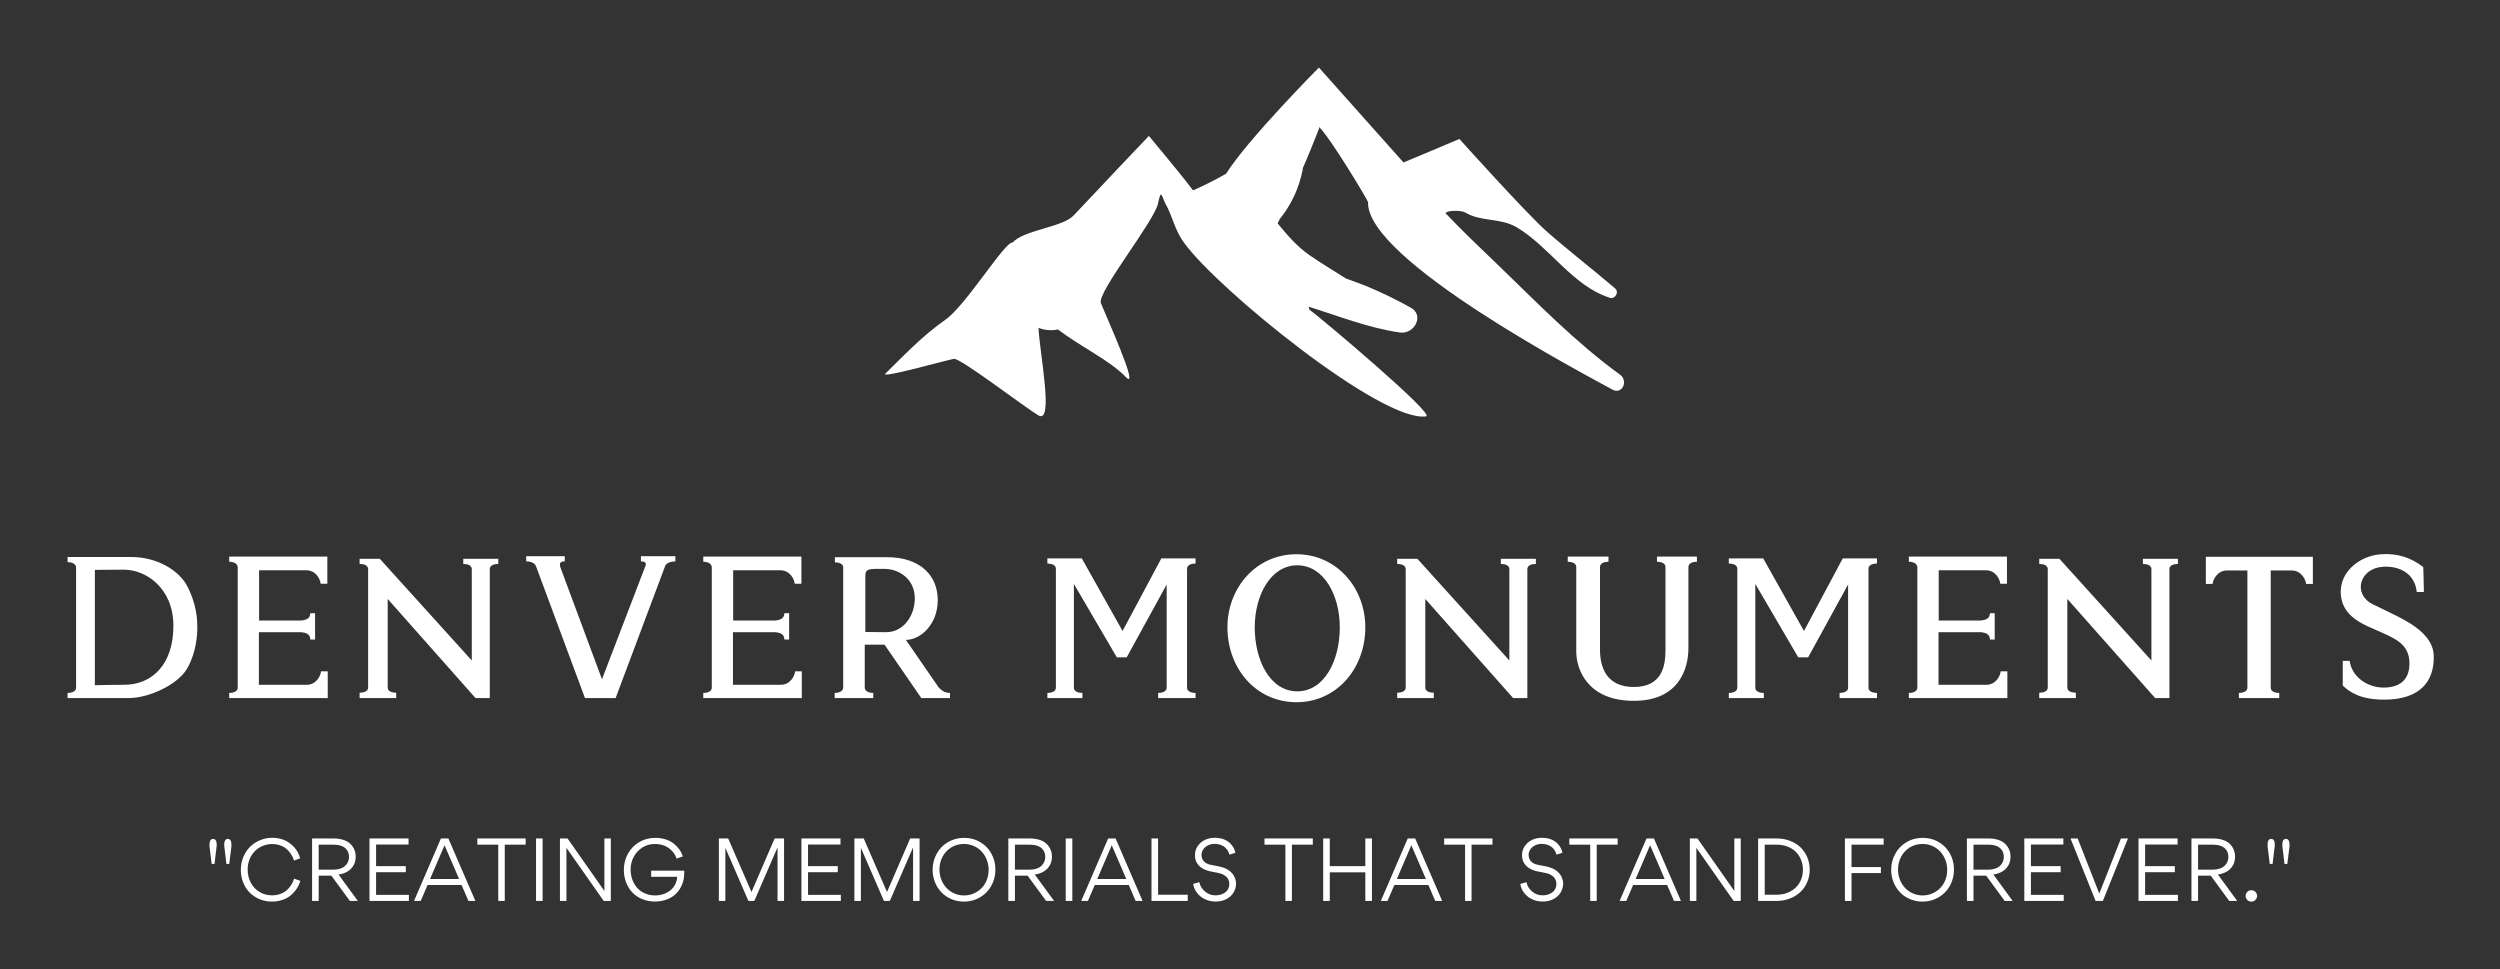
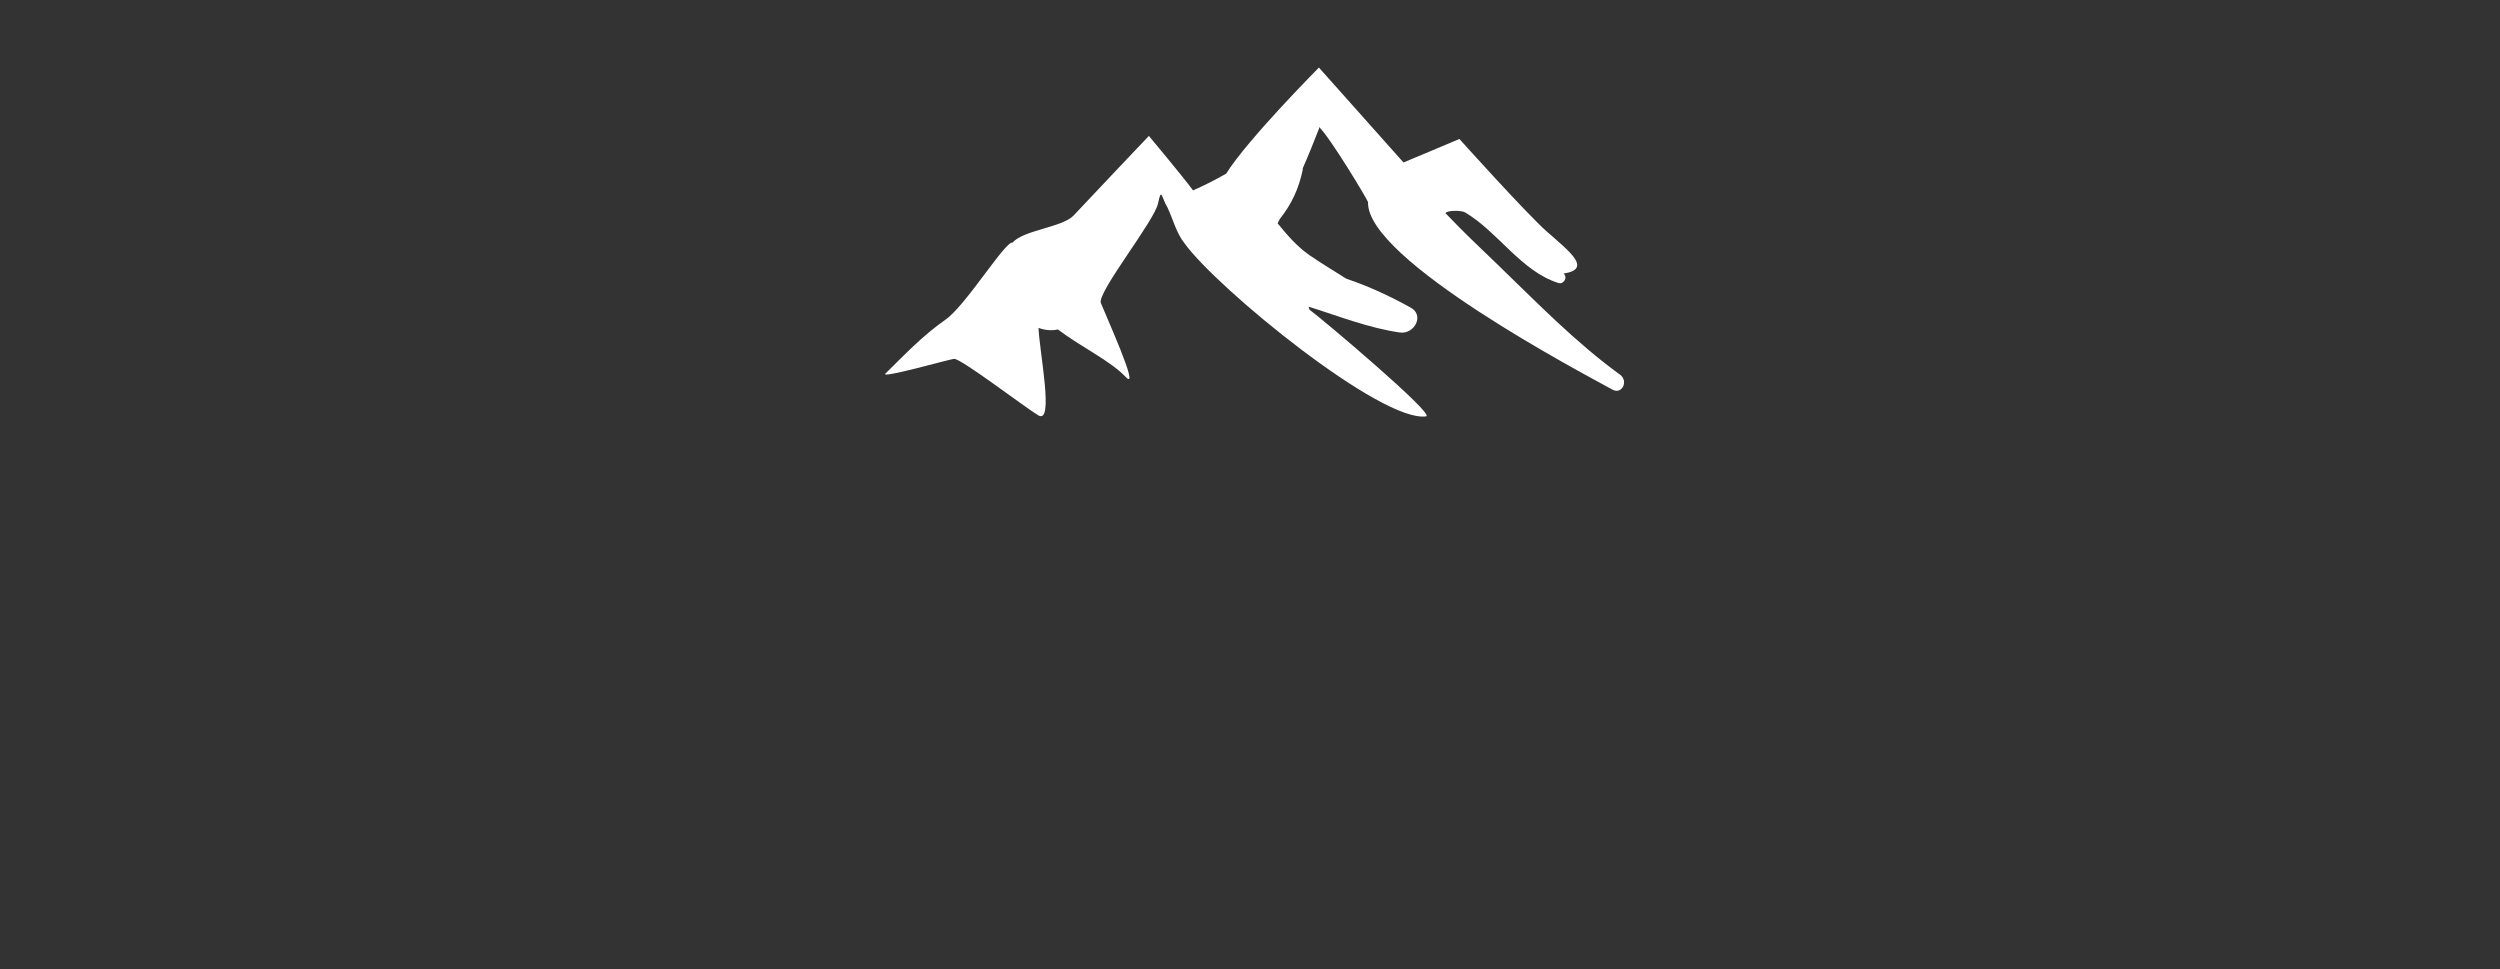
<svg xmlns="http://www.w3.org/2000/svg" version="1.1" width="3171.429" height="1229.576" viewBox="0 0 3171.429 1229.576">
  <rect x="0" y="0" width="3171.429" height="1229.576" fill="#333333" stroke="none" />
  <g transform="scale(8.571) translate(10, 10)">
    <defs id="SvgjsDefs1247">
      <linearGradient id="SvgjsLinearGradient1254">
        <stop id="SvgjsStop1255" stop-color="#b98947" offset="0" />
        <stop id="SvgjsStop1256" stop-color="#faf0a1" offset="1" />
      </linearGradient>
      <linearGradient id="SvgjsLinearGradient1257">
        <stop id="SvgjsStop1258" stop-color="#b98947" offset="0" />
        <stop id="SvgjsStop1259" stop-color="#faf0a1" offset="1" />
      </linearGradient>
      <linearGradient id="SvgjsLinearGradient1260">
        <stop id="SvgjsStop1261" stop-color="#b98947" offset="0" />
        <stop id="SvgjsStop1262" stop-color="#faf0a1" offset="1" />
      </linearGradient>
    </defs>
    <g id="SvgjsG1248" transform="matrix(26.351,0,0,26.351,109.819,-40.08)" fill="#fff">
      <g>
-         <path d="M4.555,3.248C4.299,3.062,4.088,2.843,3.861,2.624C3.766,2.533,3.666,2.438,3.572,2.339 c0.008-0.017,0.09-0.017,0.111-0.004c0.09,0.054,0.193,0.028,0.289,0.083c0.186,0.111,0.314,0.33,0.523,0.396 c0.029,0.01,0.055-0.032,0.029-0.053C4.398,2.653,4.27,2.555,4.141,2.442C4.021,2.335,3.65,1.922,3.65,1.922 S3.348,2.05,3.336,2.054L2.861,1.521c0,0-0.402,0.405-0.521,0.596C2.277,2.153,2.217,2.183,2.154,2.211 C2.096,2.132,1.906,1.905,1.906,1.905s-0.314,0.33-0.422,0.446C1.424,2.418,1.199,2.434,1.141,2.504 C1.1,2.492,0.877,2.86,0.762,2.938C0.633,3.029,0.539,3.129,0.426,3.24C0.396,3.27,0.777,3.162,0.811,3.157 c0.037-0.005,0.404,0.277,0.475,0.318c0.088,0.049,0.006-0.352,0-0.492C1.318,2.996,1.361,3,1.395,2.992 C1.525,3.091,1.688,3.166,1.777,3.26c0.082,0.084-0.115-0.351-0.141-0.417c-0.02-0.062,0.307-0.467,0.322-0.562 C1.977,2.19,1.977,2.252,2.01,2.306c0.033,0.07,0.049,0.142,0.096,0.202c0.186,0.257,1.109,1.009,1.357,0.972 c0.055-0.008-0.586-0.549-0.656-0.6c0-0.008-0.004-0.012-0.004-0.016c0.17,0.053,0.334,0.119,0.512,0.145 c0.084,0.012,0.141-0.1,0.059-0.141c-0.111-0.062-0.236-0.12-0.359-0.161C2.943,2.661,2.873,2.62,2.807,2.574 c-0.07-0.049-0.123-0.111-0.178-0.178c0.004-0.008,0.008-0.016,0.012-0.024c0.066-0.083,0.107-0.17,0.129-0.277 c0-0.004,0-0.004,0-0.008c0.033-0.074,0.062-0.148,0.092-0.224c0-0.004,0-0.004,0-0.008c0.062,0.058,0.275,0.413,0.275,0.422 C3.125,2.6,4.354,3.244,4.51,3.33C4.562,3.359,4.6,3.285,4.555,3.248z" />
+         <path d="M4.555,3.248C4.299,3.062,4.088,2.843,3.861,2.624C3.766,2.533,3.666,2.438,3.572,2.339 c0.008-0.017,0.09-0.017,0.111-0.004c0.186,0.111,0.314,0.33,0.523,0.396 c0.029,0.01,0.055-0.032,0.029-0.053C4.398,2.653,4.27,2.555,4.141,2.442C4.021,2.335,3.65,1.922,3.65,1.922 S3.348,2.05,3.336,2.054L2.861,1.521c0,0-0.402,0.405-0.521,0.596C2.277,2.153,2.217,2.183,2.154,2.211 C2.096,2.132,1.906,1.905,1.906,1.905s-0.314,0.33-0.422,0.446C1.424,2.418,1.199,2.434,1.141,2.504 C1.1,2.492,0.877,2.86,0.762,2.938C0.633,3.029,0.539,3.129,0.426,3.24C0.396,3.27,0.777,3.162,0.811,3.157 c0.037-0.005,0.404,0.277,0.475,0.318c0.088,0.049,0.006-0.352,0-0.492C1.318,2.996,1.361,3,1.395,2.992 C1.525,3.091,1.688,3.166,1.777,3.26c0.082,0.084-0.115-0.351-0.141-0.417c-0.02-0.062,0.307-0.467,0.322-0.562 C1.977,2.19,1.977,2.252,2.01,2.306c0.033,0.07,0.049,0.142,0.096,0.202c0.186,0.257,1.109,1.009,1.357,0.972 c0.055-0.008-0.586-0.549-0.656-0.6c0-0.008-0.004-0.012-0.004-0.016c0.17,0.053,0.334,0.119,0.512,0.145 c0.084,0.012,0.141-0.1,0.059-0.141c-0.111-0.062-0.236-0.12-0.359-0.161C2.943,2.661,2.873,2.62,2.807,2.574 c-0.07-0.049-0.123-0.111-0.178-0.178c0.004-0.008,0.008-0.016,0.012-0.024c0.066-0.083,0.107-0.17,0.129-0.277 c0-0.004,0-0.004,0-0.008c0.033-0.074,0.062-0.148,0.092-0.224c0-0.004,0-0.004,0-0.008c0.062,0.058,0.275,0.413,0.275,0.422 C3.125,2.6,4.354,3.244,4.51,3.33C4.562,3.359,4.6,3.285,4.555,3.248z" />
      </g>
    </g>
    <g id="SvgjsG1249" transform="matrix(0.732,0,0,0.732,-0.878,63.892)" fill="#fff">
-       <path d="M25.48 17.72 c1.16 2.32 1.96 4.96 1.96 8.16 s-0.84 6.4 -2.2 8.56 c-1.92 3.08 -7.56 5.76 -11.68 5.76 l-12.36 0 l0 -1.04 c0.92 0 1.76 -0.32 1.72 -1.12 l0 -24.2 c0 -0.8 -0.84 -1.12 -1.72 -1.12 l0 -1.04 l12.88 0 c5.32 0 9.8 2.8 11.4 6.04 z M12.6 37.52 c5.84 0 10 -4.28 10 -11.92 s-5.56 -11.4 -10.08 -11.36 l-5.8 0.04 l0 23.32 c2.04 -0.04 3.36 -0.08 5.88 -0.08 z M52.445 34.8 l1.36 0 l0 5.4 l-19.92 0 l0 -1.04 c0.92 0 1.76 -0.32 1.72 -1.12 l0 -24.28 c-0.04 -0.8 -0.88 -1.12 -1.72 -1.12 l0 -1.04 l19.84 0 l0 5.48 l-1.36 0 c-0.04 -0.8 -0.88 -2.72 -2.92 -2.72 l-9.52 0 l0 10.16 l8.48 0 c1.28 -0.12 1.84 -0.52 1.88 -1.48 l0.96 0 l0 5.32 l-0.96 0 c-0.04 -0.96 -0.6 -1.36 -1.88 -1.48 l-8.52 0 l0 10.64 l9.64 0 c2.04 0 2.88 -1.92 2.92 -2.72 z M88.29 12.04 l0 1.04 c-0.88 0 -1.68 0.28 -1.72 1 l0 26.12 l-2.88 0 l-17.76 -20.04 l0 17.96 c0.04 0.72 0.84 1 1.72 1 l0 1.08 l-7.4 0 l0 -1.08 c0.88 0 1.68 -0.28 1.72 -1 l0 -24.04 c-0.04 -0.72 -0.84 -1 -1.72 -1 l0 -1.04 l4.08 0 l18.6 20.56 l0 -18.52 c-0.04 -0.72 -0.84 -1 -1.72 -1 l0 -1.04 l7.08 0 z M124.095 11.52 l0 1.04 c-0.76 0 -1.68 0.24 -2 0.8 l-0.12 0.24 l0 0.04 l-9.96 26.56 l-6.2 0 l-9.92 -26.72 l0.04 0.2 c-0.12 -0.8 -1.12 -1.12 -2 -1.12 l0 -1.04 l7.8 0 l0 1.04 c-0.88 0 -1.12 0.32 -0.92 1.12 l8.44 22.72 l8.88 -23.16 c0 -0.48 -0.32 -0.68 -1 -0.68 l0 -1.04 l6.96 0 z M121.975 13.68 l0 -0.04 l0 0.04 z M148.3 34.8 l1.36 0 l0 5.4 l-19.92 0 l0 -1.04 c0.92 0 1.76 -0.32 1.72 -1.12 l0 -24.28 c-0.04 -0.8 -0.88 -1.12 -1.72 -1.12 l0 -1.04 l19.84 0 l0 5.48 l-1.36 0 c-0.04 -0.8 -0.88 -2.72 -2.92 -2.72 l-9.52 0 l0 10.16 l8.48 0 c1.28 -0.12 1.84 -0.52 1.88 -1.48 l0.96 0 l0 5.32 l-0.96 0 c-0.04 -0.96 -0.6 -1.36 -1.88 -1.48 l-8.52 0 l0 10.64 l9.64 0 c2.04 0 2.88 -1.92 2.92 -2.72 z M177.385 38.12 c0.76 0.76 1.4 1.04 2.24 1.04 l0 1.04 l-5.8 0 l-7.44 -10.8 l-4 0 l0 8.64 c0 0.8 0.84 1.12 1.72 1.12 l0 1.04 l-7.8 0 l0 -1.04 c0.88 0 1.72 -0.32 1.72 -1.12 l0 -24.44 c-0.16 -0.6 -0.92 -0.84 -1.68 -0.84 l0 -1.04 l10.56 0 c6.72 0 10.24 3.72 10.24 8.68 s-3.52 8.04 -6.44 8.04 z M166.665 26.88 c3.36 0.04 5.84 -3.08 5.84 -6.88 c0 -3.92 -3.28 -5.92 -6.08 -5.92 c-3.04 0 -3.92 -0.16 -3.92 1.44 l0 11.32 z M229.275 13 c-0.92 0 -1.76 0.32 -1.72 1.12 l0 23.92 c-0.04 0.8 0.8 1.12 1.72 1.12 l0 1.04 l-7.56 0 l0 -1.04 c0.92 0 1.76 -0.32 1.72 -1.12 l0 -20.8 l-8.08 14.72 l-2 0 l-8.68 -14.84 l0 20.92 c-0.04 0.8 0.8 1.12 1.72 1.12 l0 1.04 l-7.08 0 l0 -1.04 c0.92 0 1.76 -0.32 1.72 -1.12 l0 -23.92 c0.04 -0.8 -0.8 -1.12 -1.72 -1.12 l0 -1.04 l6.96 0 l8.24 14.68 l7.84 -14.68 l6.92 0 l0 1.04 z M249.68 41.04 c-8.16 0 -13.96 -6.8 -13.96 -15.16 c0 -7.96 5.8 -14.76 13.96 -14.76 c8.12 0 13.92 6.8 13.92 14.76 c0 8.36 -5.8 15.16 -13.92 15.16 z M249.84 38.84 c5.44 0 8.6 -6.16 8.6 -12.96 c0 -6.36 -3.16 -12.52 -8.6 -12.52 s-8.6 6.16 -8.6 12.52 c0 6.8 3.16 12.96 8.6 12.96 z M298.085 12.04 l0 1.04 c-0.88 0 -1.68 0.28 -1.72 1 l0 26.12 l-2.88 0 l-17.76 -20.04 l0 17.96 c0.04 0.72 0.84 1 1.72 1 l0 1.08 l-7.4 0 l0 -1.08 c0.88 0 1.68 -0.28 1.72 -1 l0 -24.04 c-0.04 -0.72 -0.84 -1 -1.72 -1 l0 -1.04 l4.08 0 l18.6 20.56 l0 -18.52 c-0.04 -0.72 -0.84 -1 -1.72 -1 l0 -1.04 l7.08 0 z M330.65 11.6 l0 1.04 c-0.92 0 -1.76 0.32 -1.72 1.12 l0 16.32 c0 4.4 -2.08 10.68 -11.04 10.68 c-9.28 0 -11.64 -6.28 -11.64 -10 l0 -17 c0.04 -0.8 -0.8 -1.12 -1.72 -1.12 l0 -1.04 l8.24 0 l0 1.04 c-0.92 0 -1.76 0.32 -1.72 1.12 l0 16.64 c0 3.52 1.28 7.56 6.84 7.56 s6.4 -4.04 6.4 -7.36 l0 -16.84 c0.04 -0.8 -0.8 -1.12 -1.72 -1.12 l0 -1.04 l8.08 0 z M367.055 13 c-0.92 0 -1.76 0.32 -1.72 1.12 l0 23.92 c-0.04 0.8 0.8 1.12 1.72 1.12 l0 1.04 l-7.56 0 l0 -1.04 c0.92 0 1.76 -0.32 1.72 -1.12 l0 -20.8 l-8.08 14.72 l-2 0 l-8.68 -14.84 l0 20.92 c-0.04 0.8 0.8 1.12 1.72 1.12 l0 1.04 l-7.08 0 l0 -1.04 c0.92 0 1.76 -0.32 1.72 -1.12 l0 -23.92 c0.04 -0.8 -0.8 -1.12 -1.72 -1.12 l0 -1.04 l6.96 0 l8.24 14.68 l7.84 -14.68 l6.92 0 l0 1.04 z M392.06 34.8 l1.36 0 l0 5.4 l-19.92 0 l0 -1.04 c0.92 0 1.76 -0.32 1.72 -1.12 l0 -24.28 c-0.04 -0.8 -0.88 -1.12 -1.72 -1.12 l0 -1.04 l19.84 0 l0 5.48 l-1.36 0 c-0.04 -0.8 -0.88 -2.72 -2.92 -2.72 l-9.52 0 l0 10.16 l8.48 0 c1.28 -0.12 1.84 -0.52 1.88 -1.48 l0.96 0 l0 5.32 l-0.96 0 c-0.04 -0.96 -0.6 -1.36 -1.88 -1.48 l-8.52 0 l0 10.64 l9.64 0 c2.04 0 2.88 -1.92 2.92 -2.72 z M427.905 12.04 l0 1.04 c-0.88 0 -1.68 0.28 -1.72 1 l0 26.12 l-2.88 0 l-17.76 -20.04 l0 17.96 c0.04 0.72 0.84 1 1.72 1 l0 1.08 l-7.4 0 l0 -1.08 c0.88 0 1.68 -0.28 1.72 -1 l0 -24.04 c-0.04 -0.72 -0.84 -1 -1.72 -1 l0 -1.04 l4.08 0 l18.6 20.56 l0 -18.52 c-0.04 -0.72 -0.84 -1 -1.72 -1 l0 -1.04 l7.08 0 z M433.55 11.64 l21.64 0 l0 5.48 l-1.36 0 c-0.08 -0.8 -0.92 -2.72 -2.92 -2.72 l-4.24 0 l0 23.64 c-0.04 0.8 0.8 1.12 1.72 1.12 l0 1.04 l-8.16 0 l0 -1.04 c0.92 0 1.76 -0.32 1.72 -1.12 l0 -23.64 l-4.12 0 c-2 0 -2.84 1.92 -2.92 2.72 l-1.36 0 l0 -5.48 z M476.195 18.76 c-0.32 -3.4 -3.04 -5.28 -6.72 -5.12 c-4.8 0.24 -6.28 5.4 -2.32 7.52 c0.92 0.48 2.56 1.2 5.08 2.48 c3.4 1.72 7.32 4.16 7.4 8.04 c0.12 5.28 -2.92 8.84 -10 8.84 c-4.72 0 -6.92 -1.44 -8.4 -2.84 l0 -5 l1.4 0 c0.4 3.2 3.56 5.4 6.84 5.4 c2.96 0 5.2 -1.28 5.24 -4.76 c0.08 -4.12 -3.08 -5.24 -6.48 -6.76 c-2.24 -1 -6.4 -2.44 -7.24 -6.28 c-1.12 -5.16 3.4 -8.84 7.96 -9.16 c3.36 -0.24 6.16 0.72 8.56 2.6 c0 0 0.12 3.92 0.12 5.04 l-1.44 0 z" />
-     </g>
+       </g>
    <g id="SvgjsG1250" transform="matrix(0.634,0,0,0.634,20.252,110.664)" fill="#fff">
-       <path d="M1.18 6.94 c0 -0.94 0.28 -1.42 0.84 -1.42 c0.58 0 0.86 0.48 0.86 1.42 c0 0.14 -0.02 0.34 -0.06 0.58 l-0.46 3.84 l-0.66 0 l-0.48 -3.84 c-0.02 -0.22 -0.04 -0.4 -0.04 -0.58 z M4.62 6.94 c0 -0.94 0.28 -1.42 0.86 -1.42 c0.56 0 0.84 0.48 0.84 1.42 c0 0.14 -0.02 0.34 -0.04 0.58 l-0.48 3.84 l-0.66 0 l-0.46 -3.84 c-0.04 -0.22 -0.06 -0.4 -0.06 -0.58 z M15.78 20.16 c-2 0 -3.86 -0.78 -5.16 -2.06 c-0.64 -0.64 -1.16 -1.42 -1.54 -2.34 c-0.38 -0.94 -0.58 -1.94 -0.58 -3 c0 -1.08 0.2 -2.1 0.6 -3.04 s0.92 -1.74 1.58 -2.38 c1.34 -1.3 3.2 -2.08 5.16 -2.08 c1.54 0 2.94 0.46 3.88 1.12 c0.48 0.32 0.9 0.7 1.28 1.12 c0.74 0.86 1.14 1.72 1.36 2.56 l-1.46 0.52 c-0.12 -0.48 -0.32 -1 -0.86 -1.76 c-0.28 -0.38 -0.58 -0.72 -0.94 -1.02 s-0.82 -0.56 -1.4 -0.76 c-0.58 -0.22 -1.2 -0.32 -1.9 -0.32 c-1.52 0 -2.98 0.62 -4 1.64 c-1.04 1.04 -1.7 2.58 -1.7 4.3 c0 1.14 0.24 2.18 0.74 3.1 c0.48 0.92 1.16 1.64 2.06 2.16 c0.86 0.52 1.84 0.78 2.92 0.78 c1.34 0 2.5 -0.46 3.2 -1.02 c0.36 -0.28 0.68 -0.6 0.96 -1 c0.28 -0.38 0.48 -0.72 0.62 -1 c0.12 -0.28 0.24 -0.58 0.34 -0.88 l1.46 0.52 c-0.22 0.78 -0.6 1.58 -1.34 2.48 c-0.36 0.44 -0.8 0.84 -1.26 1.18 c-0.96 0.68 -2.42 1.18 -4.02 1.18 z M35.82 20 l-1.86 0 l-4.32 -5.9 l-2.96 0 l0 5.9 l-1.54 0 l0 -14.58 l5.06 0 c1.72 0 3.1 0.48 3.9 1.28 s1.22 1.8 1.22 2.98 c0 2.46 -1.84 3.88 -4 4.16 z M26.68 6.86 l0 5.84 l3.38 0 c1.28 0 2.28 -0.36 2.86 -0.94 c0.56 -0.56 0.84 -1.26 0.84 -2.04 c0 -1.44 -0.88 -2.86 -3.66 -2.86 l-3.42 0 z M38.54 20 l0 -14.58 l9.12 0 l0 1.42 l-7.58 0 l0 5.04 l6.94 0 l0 1.42 l-6.94 0 l0 5.28 l7.66 0 l0 1.42 l-9.2 0 z M61.64 20 l-1.6 -3.72 l-7.94 0 l-1.6 3.72 l-1.56 0 l6.28 -14.58 l1.74 0 l6.3 14.58 l-1.62 0 z M59.46 14.88 l-3.4 -7.88 l-3.38 7.88 l6.78 0 z M70.12 6.86 l0 13.14 l-1.52 0 l0 -13.14 l-4.88 0 l0 -1.44 l11.28 0 l0 1.44 l-4.88 0 z M77.42 20 l0 -14.58 l1.54 0 l0 14.58 l-1.54 0 z M93.38 5.42 l1.5 0 l0 14.58 l-1.66 0 l-8.7 -12.4 l0 12.4 l-1.52 0 l0 -14.58 l1.78 0 l8.6 12.26 l0 -12.26 z M111.7 9.6 l-1.46 0.52 c-0.18 -0.52 -0.42 -1.06 -1 -1.72 c-0.28 -0.3 -0.6 -0.6 -0.96 -0.84 c-0.72 -0.5 -1.84 -0.86 -3.06 -0.86 c-1.1 0 -2.08 0.26 -2.96 0.82 s-1.56 1.28 -2.04 2.2 c-0.48 0.9 -0.72 1.88 -0.72 2.96 c0 1.64 0.56 3.16 1.52 4.26 c0.98 1.1 2.5 1.78 4.22 1.78 c1.3 0 2.54 -0.42 3.48 -1.14 s1.58 -1.88 1.66 -3.22 l-6.08 0 l0 -1.42 l7.72 0 l0 0.56 c0 1.84 -0.66 3.5 -1.8 4.7 c-1.16 1.2 -2.94 1.94 -5 1.94 c-2.18 0 -4.08 -0.8 -5.32 -2.12 s-1.98 -3.2 -1.98 -5.26 c0 -1.38 0.32 -2.66 0.96 -3.8 s1.52 -2.04 2.64 -2.7 s2.38 -0.98 3.74 -0.98 c1.72 0 3.24 0.48 4.28 1.32 c1.06 0.82 1.76 1.82 2.16 3 z M133.12 5.42 l2.2 0 l0 14.58 l-1.52 0 l0 -12.5 l0 0 l-5.42 12.5 l-1.38 0 l-5.38 -12.4 l0 0 l0 12.4 l-1.52 0 l0 -14.58 l2.18 0 l5.44 12.5 z M139.38 20 l0 -14.58 l9.12 0 l0 1.42 l-7.58 0 l0 5.04 l6.94 0 l0 1.42 l-6.94 0 l0 5.28 l7.66 0 l0 1.42 l-9.2 0 z M164.76 5.42 l2.2 0 l0 14.58 l-1.52 0 l0 -12.5 l0 0 l-5.42 12.5 l-1.38 0 l-5.38 -12.4 l0 0 l0 12.4 l-1.52 0 l0 -14.58 l2.18 0 l5.44 12.5 z M184.66 12.68 c0 1.38 -0.32 2.64 -0.94 3.78 c-0.64 1.14 -1.52 2.04 -2.64 2.7 c-1.14 0.66 -2.38 1 -3.78 1 c-1.02 0 -1.98 -0.2 -2.9 -0.58 c-0.9 -0.38 -1.68 -0.9 -2.32 -1.58 c-0.64 -0.64 -1.14 -1.42 -1.52 -2.34 c-0.36 -0.92 -0.56 -1.88 -0.56 -2.9 c0 -1.38 0.32 -2.64 0.96 -3.78 c0.62 -1.14 1.5 -2.06 2.64 -2.72 c1.12 -0.66 2.38 -0.98 3.76 -0.98 c1.02 0 1.98 0.18 2.9 0.56 c0.9 0.4 1.68 0.92 2.32 1.56 c0.64 0.68 1.16 1.46 1.52 2.36 c0.38 0.92 0.56 1.88 0.56 2.92 z M183.08 12.76 c0 -1.64 -0.6 -3.16 -1.6 -4.26 s-2.5 -1.8 -4.18 -1.8 c-1.08 0 -2.06 0.28 -2.94 0.8 c-0.88 0.56 -1.56 1.28 -2.04 2.18 c-0.48 0.92 -0.72 1.92 -0.72 3 c0 1.62 0.6 3.16 1.6 4.24 c1 1.1 2.5 1.8 4.16 1.8 c1.08 0 2.06 -0.28 2.94 -0.82 c0.9 -0.52 1.58 -1.26 2.06 -2.16 s0.72 -1.9 0.72 -2.98 z M198.36 20 l-1.86 0 l-4.32 -5.9 l-2.96 0 l0 5.9 l-1.54 0 l0 -14.58 l5.06 0 c1.72 0 3.1 0.48 3.9 1.28 s1.22 1.8 1.22 2.98 c0 2.46 -1.84 3.88 -4 4.16 z M189.22 6.86 l0 5.84 l3.38 0 c1.28 0 2.28 -0.36 2.86 -0.94 c0.56 -0.56 0.84 -1.26 0.84 -2.04 c0 -1.44 -0.88 -2.86 -3.66 -2.86 l-3.42 0 z M201.08 20 l0 -14.58 l1.54 0 l0 14.58 l-1.54 0 z M217.4 20 l-1.6 -3.72 l-7.94 0 l-1.6 3.72 l-1.56 0 l6.28 -14.58 l1.74 0 l6.3 14.58 l-1.62 0 z M215.22 14.88 l-3.4 -7.88 l-3.38 7.88 l6.78 0 z M221.1 20 l0 -14.58 l1.54 0 l0 13.14 l6.92 0 l0 1.44 l-8.46 0 z M236 20.14 c-1.38 0 -2.7 -0.52 -3.56 -1.28 c-0.9 -0.78 -1.48 -1.82 -1.6 -2.84 l1.44 -0.4 c0.16 0.86 0.6 1.58 1.32 2.18 c0.7 0.6 1.5 0.9 2.4 0.9 c0.84 0 1.62 -0.2 2.24 -0.64 c0.62 -0.42 1.02 -1.14 1.02 -2.02 c0 -1.02 -0.54 -1.68 -1.22 -2.08 c-0.48 -0.28 -0.9 -0.4 -1.38 -0.5 l-1.92 -0.38 c-0.4 -0.08 -0.82 -0.22 -1.28 -0.42 c-0.46 -0.22 -0.86 -0.48 -1.2 -0.82 c-0.68 -0.66 -1.02 -1.5 -1.02 -2.52 c0 -0.8 0.22 -1.52 0.66 -2.14 c0.44 -0.64 1 -1.1 1.7 -1.44 c0.7 -0.32 1.44 -0.48 2.26 -0.48 c3.14 0 4.52 1.94 4.82 3.5 l-1.4 0.44 c-0.24 -1.04 -1.18 -2.52 -3.44 -2.52 c-1.56 -0.04 -3.08 1.06 -3.06 2.58 c0 1.12 0.7 2.02 2.12 2.3 l1.84 0.36 c1.24 0.24 2.2 0.66 2.84 1.28 c0.44 0.4 0.76 0.86 0.96 1.34 c0.2 0.5 0.3 0.94 0.3 1.34 c0.02 2.56 -2.14 4.32 -4.84 4.26 z M253.88 6.86 l0 13.14 l-1.52 0 l0 -13.14 l-4.88 0 l0 -1.44 l11.28 0 l0 1.44 l-4.88 0 z M271.02 20 l0 -6.68 l-8.3 0 l0 6.68 l-1.54 0 l0 -14.58 l1.54 0 l0 6.46 l8.3 0 l0 -6.46 l1.54 0 l0 14.58 l-1.54 0 z M287.34 20 l-1.6 -3.72 l-7.94 0 l-1.6 3.72 l-1.56 0 l6.28 -14.58 l1.74 0 l6.3 14.58 l-1.62 0 z M285.16 14.88 l-3.4 -7.88 l-3.38 7.88 l6.78 0 z M295.82 6.86 l0 13.14 l-1.52 0 l0 -13.14 l-4.88 0 l0 -1.44 l11.28 0 l0 1.44 l-4.88 0 z M312.36 20.14 c-1.38 0 -2.7 -0.52 -3.56 -1.28 c-0.9 -0.78 -1.48 -1.82 -1.6 -2.84 l1.44 -0.4 c0.16 0.86 0.6 1.58 1.32 2.18 c0.7 0.6 1.5 0.9 2.4 0.9 c0.84 0 1.62 -0.2 2.24 -0.64 c0.62 -0.42 1.02 -1.14 1.02 -2.02 c0 -1.02 -0.54 -1.68 -1.22 -2.08 c-0.48 -0.28 -0.9 -0.4 -1.38 -0.5 l-1.92 -0.38 c-0.4 -0.08 -0.82 -0.22 -1.28 -0.42 c-0.46 -0.22 -0.86 -0.48 -1.2 -0.82 c-0.68 -0.66 -1.02 -1.5 -1.02 -2.52 c0 -0.8 0.22 -1.52 0.66 -2.14 c0.44 -0.64 1 -1.1 1.7 -1.44 c0.7 -0.32 1.44 -0.48 2.26 -0.48 c3.14 0 4.52 1.94 4.82 3.5 l-1.4 0.44 c-0.24 -1.04 -1.18 -2.52 -3.44 -2.52 c-1.56 -0.04 -3.08 1.06 -3.06 2.58 c0 1.12 0.7 2.02 2.12 2.3 l1.84 0.36 c1.24 0.24 2.2 0.66 2.84 1.28 c0.44 0.4 0.76 0.86 0.96 1.34 c0.2 0.5 0.3 0.94 0.3 1.34 c0.02 2.56 -2.14 4.32 -4.84 4.26 z M325.04 6.86 l0 13.14 l-1.52 0 l0 -13.14 l-4.88 0 l0 -1.44 l11.28 0 l0 1.44 l-4.88 0 z M343.08 20 l-1.6 -3.72 l-7.94 0 l-1.6 3.72 l-1.56 0 l6.28 -14.58 l1.74 0 l6.3 14.58 l-1.62 0 z M340.9 14.88 l-3.4 -7.88 l-3.38 7.88 l6.78 0 z M357.16 5.42 l1.5 0 l0 14.58 l-1.66 0 l-8.7 -12.4 l0 12.4 l-1.52 0 l0 -14.58 l1.78 0 l8.6 12.26 l0 -12.26 z M362.72 20 l0 -14.58 l4.34 0 c1.12 0 2.16 0.18 3.12 0.56 c0.96 0.36 1.78 0.88 2.44 1.52 c1.34 1.3 2.14 3.14 2.14 5.18 c0 1.06 -0.2 2.06 -0.6 2.98 s-0.96 1.68 -1.64 2.32 c-1.38 1.26 -3.34 2.02 -5.46 2.02 l-4.34 0 z M364.26 6.86 l0 11.7 l2.74 0 c1.22 0 2.3 -0.26 3.22 -0.76 c0.94 -0.5 1.68 -1.18 2.18 -2.06 c0.52 -0.88 0.78 -1.9 0.78 -3.02 c0 -1.66 -0.62 -3.14 -1.68 -4.2 c-1.04 -1.04 -2.66 -1.66 -4.5 -1.66 l-2.74 0 z M384.52 6.86 l0 5.24 l6.86 0 l0 1.4 l-6.86 0 l0 6.5 l-1.54 0 l0 -14.58 l9.04 0 l0 1.44 l-7.5 0 z M408.44 12.68 c0 1.38 -0.32 2.64 -0.94 3.78 c-0.64 1.14 -1.52 2.04 -2.64 2.7 c-1.14 0.66 -2.38 1 -3.78 1 c-1.02 0 -1.98 -0.2 -2.9 -0.58 c-0.9 -0.38 -1.68 -0.9 -2.32 -1.58 c-0.64 -0.64 -1.14 -1.42 -1.52 -2.34 c-0.36 -0.92 -0.56 -1.88 -0.56 -2.9 c0 -1.38 0.32 -2.64 0.96 -3.78 c0.62 -1.14 1.5 -2.06 2.64 -2.72 c1.12 -0.66 2.38 -0.98 3.76 -0.98 c1.02 0 1.98 0.18 2.9 0.56 c0.9 0.4 1.68 0.92 2.32 1.56 c0.64 0.68 1.16 1.46 1.52 2.36 c0.38 0.92 0.56 1.88 0.56 2.92 z M406.86 12.76 c0 -1.64 -0.6 -3.16 -1.6 -4.26 s-2.5 -1.8 -4.18 -1.8 c-1.08 0 -2.06 0.28 -2.94 0.8 c-0.88 0.56 -1.56 1.28 -2.04 2.18 c-0.48 0.92 -0.72 1.92 -0.72 3 c0 1.62 0.6 3.16 1.6 4.24 c1 1.1 2.5 1.8 4.16 1.8 c1.08 0 2.06 -0.28 2.94 -0.82 c0.9 -0.52 1.58 -1.26 2.06 -2.16 s0.72 -1.9 0.72 -2.98 z M422.14 20 l-1.86 0 l-4.32 -5.9 l-2.96 0 l0 5.9 l-1.54 0 l0 -14.58 l5.06 0 c1.72 0 3.1 0.48 3.9 1.28 s1.22 1.8 1.22 2.98 c0 2.46 -1.84 3.88 -4 4.16 z M413 6.86 l0 5.84 l3.38 0 c1.28 0 2.28 -0.36 2.86 -0.94 c0.56 -0.56 0.84 -1.26 0.84 -2.04 c0 -1.44 -0.88 -2.86 -3.66 -2.86 l-3.42 0 z M424.86 20 l0 -14.58 l9.12 0 l0 1.42 l-7.58 0 l0 5.04 l6.94 0 l0 1.42 l-6.94 0 l0 5.28 l7.66 0 l0 1.42 l-9.2 0 z M449.06 5.42 l-5.86 14.58 l-1.7 0 l-5.86 -14.58 l1.68 0 l5.04 12.86 l5.06 -12.86 l1.64 0 z M451.52 20 l0 -14.58 l9.12 0 l0 1.42 l-7.58 0 l0 5.04 l6.94 0 l0 1.42 l-6.94 0 l0 5.28 l7.66 0 l0 1.42 l-9.2 0 z M474.56 20 l-1.86 0 l-4.32 -5.9 l-2.96 0 l0 5.9 l-1.54 0 l0 -14.58 l5.06 0 c1.72 0 3.1 0.48 3.9 1.28 s1.22 1.8 1.22 2.98 c0 2.46 -1.84 3.88 -4 4.16 z M465.42 6.86 l0 5.84 l3.38 0 c1.28 0 2.28 -0.36 2.86 -0.94 c0.56 -0.56 0.84 -1.26 0.84 -2.04 c0 -1.44 -0.88 -2.86 -3.66 -2.86 l-3.42 0 z M476.92 19.78 c-0.26 -0.28 -0.4 -0.58 -0.4 -0.96 c0 -0.36 0.14 -0.68 0.4 -0.94 s0.56 -0.38 0.94 -0.38 s0.68 0.12 0.94 0.38 s0.4 0.58 0.4 0.94 c0 0.38 -0.14 0.68 -0.4 0.96 c-0.26 0.26 -0.56 0.38 -0.94 0.38 s-0.68 -0.12 -0.94 -0.38 z M481.64 6.94 c0 -0.94 0.28 -1.42 0.84 -1.42 c0.58 0 0.86 0.48 0.86 1.42 c0 0.14 -0.02 0.34 -0.06 0.58 l-0.46 3.84 l-0.66 0 l-0.48 -3.84 c-0.02 -0.22 -0.04 -0.4 -0.04 -0.58 z M485.08 6.94 c0 -0.94 0.28 -1.42 0.86 -1.42 c0.56 0 0.84 0.48 0.84 1.42 c0 0.14 -0.02 0.34 -0.04 0.58 l-0.48 3.84 l-0.66 0 l-0.46 -3.84 c-0.04 -0.22 -0.06 -0.4 -0.06 -0.58 z" />
-     </g>
+       </g>
  </g>
</svg>